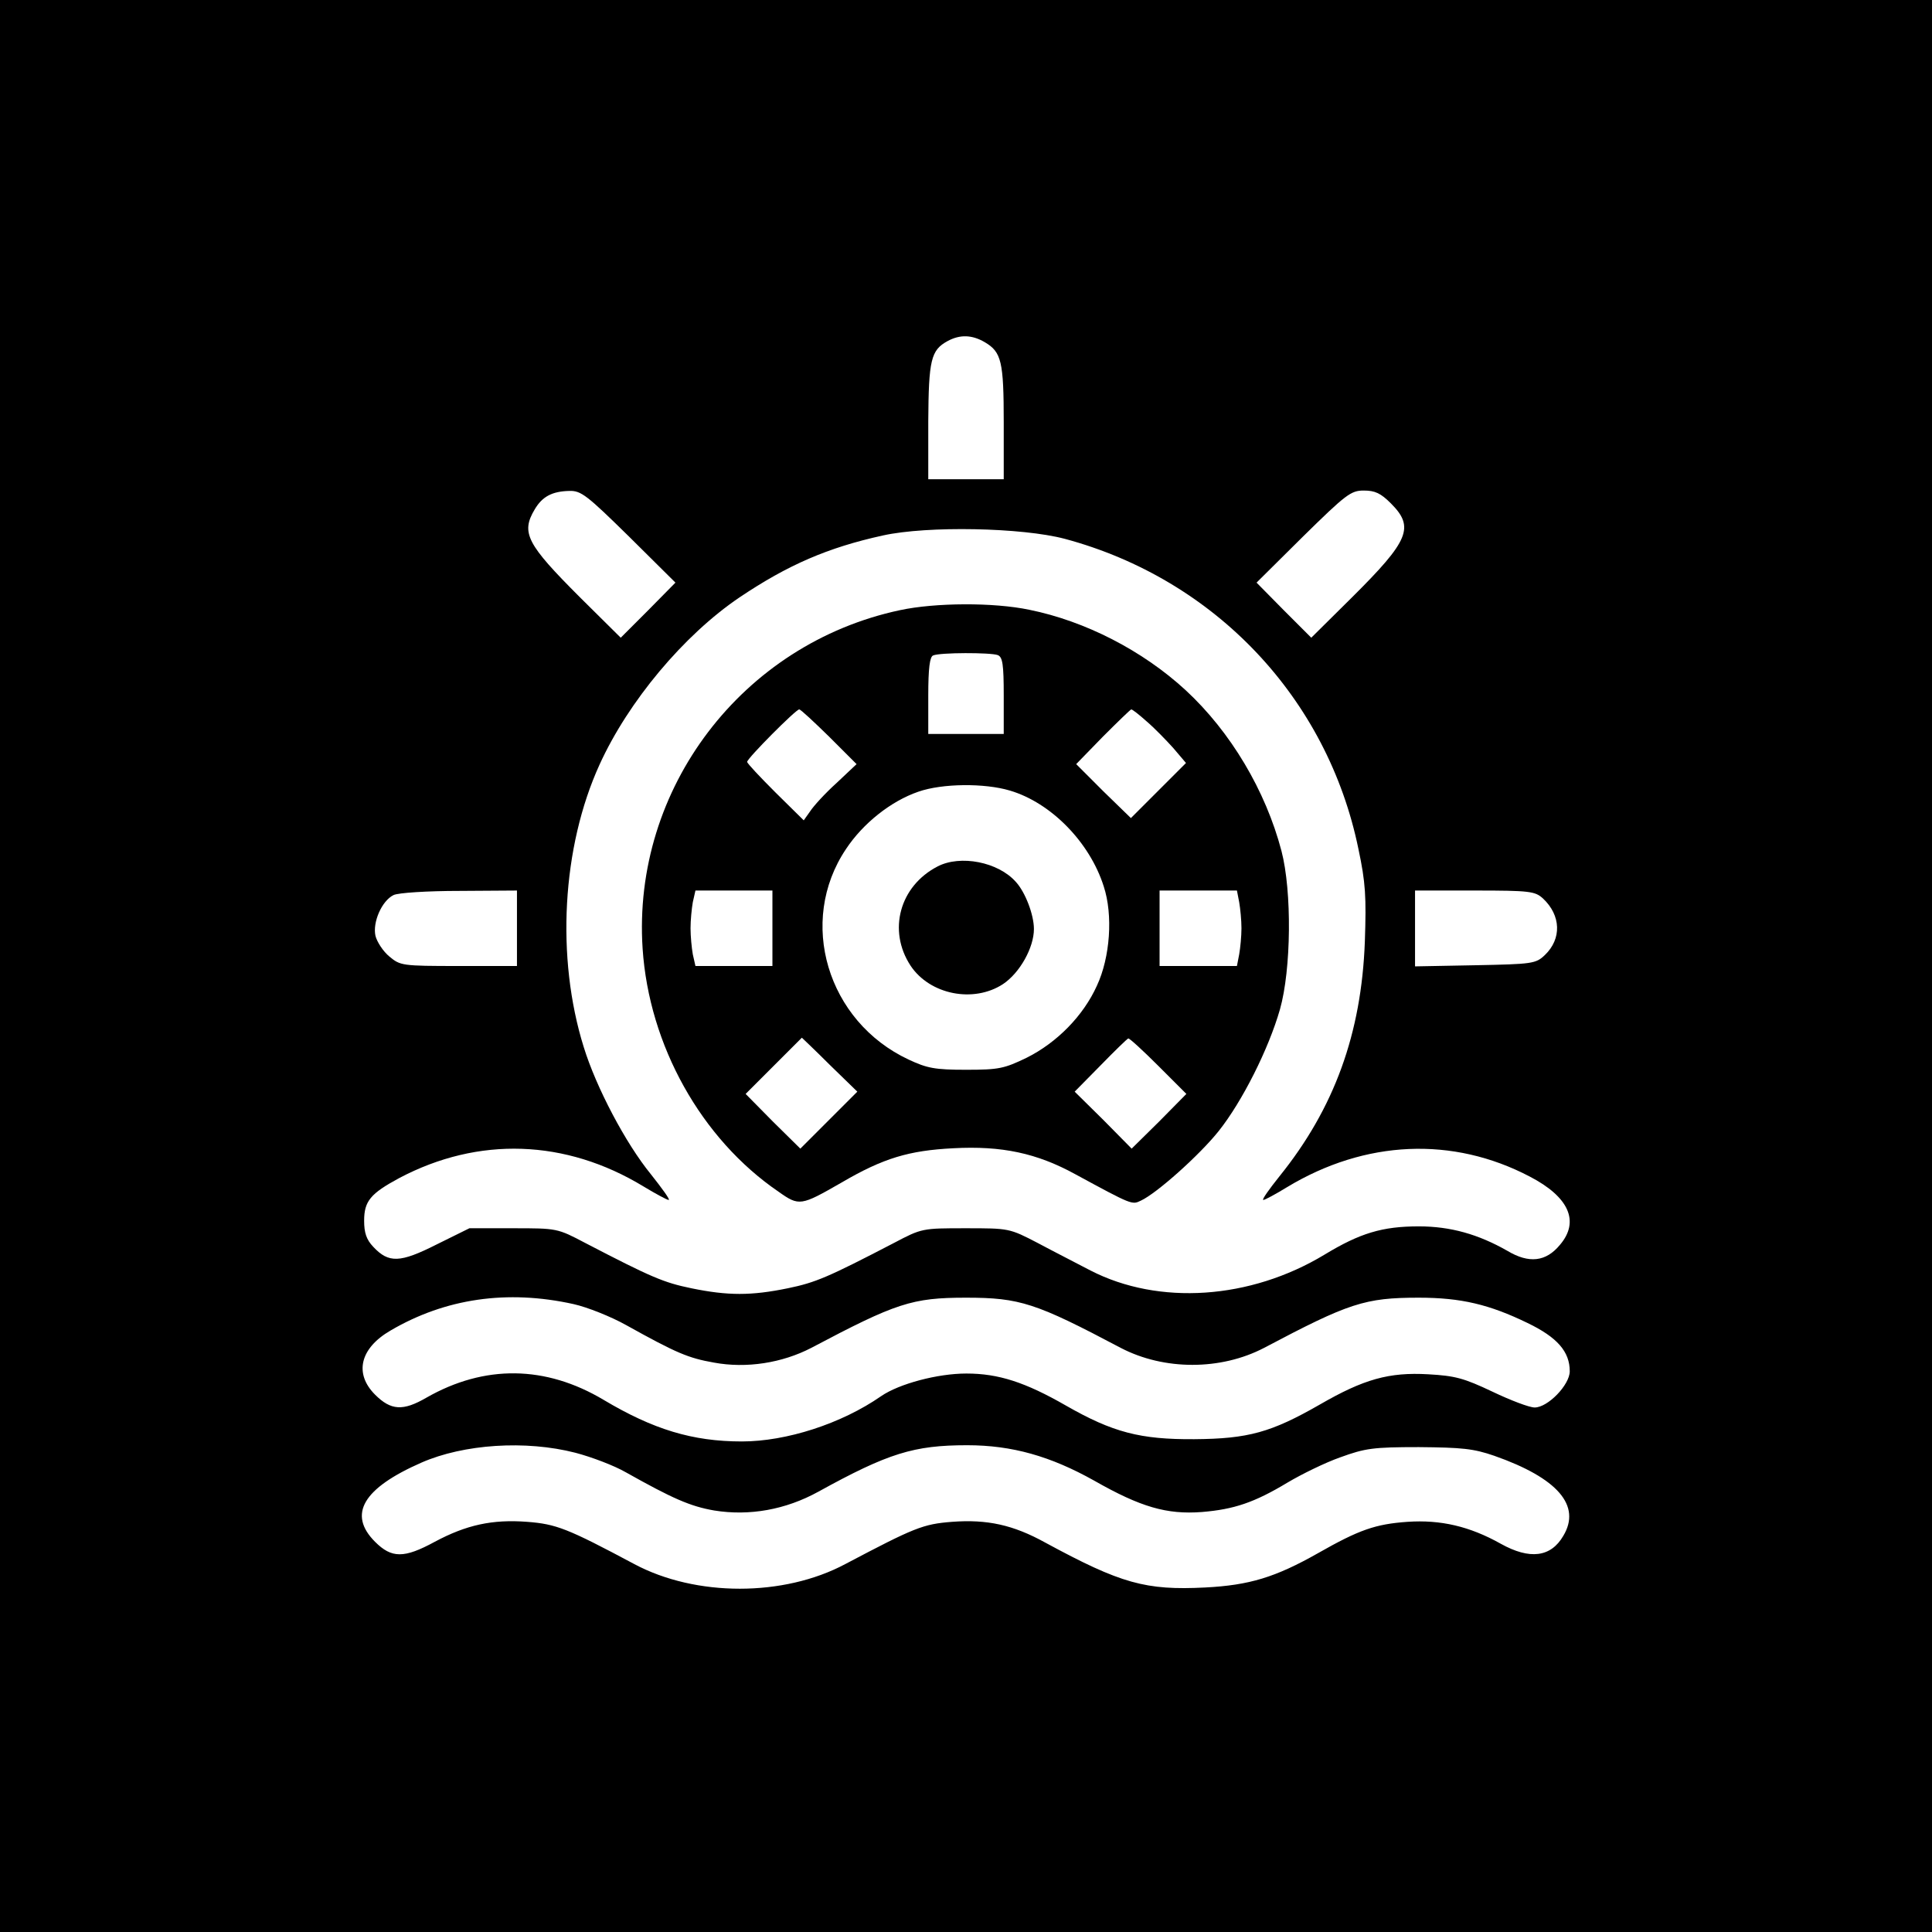
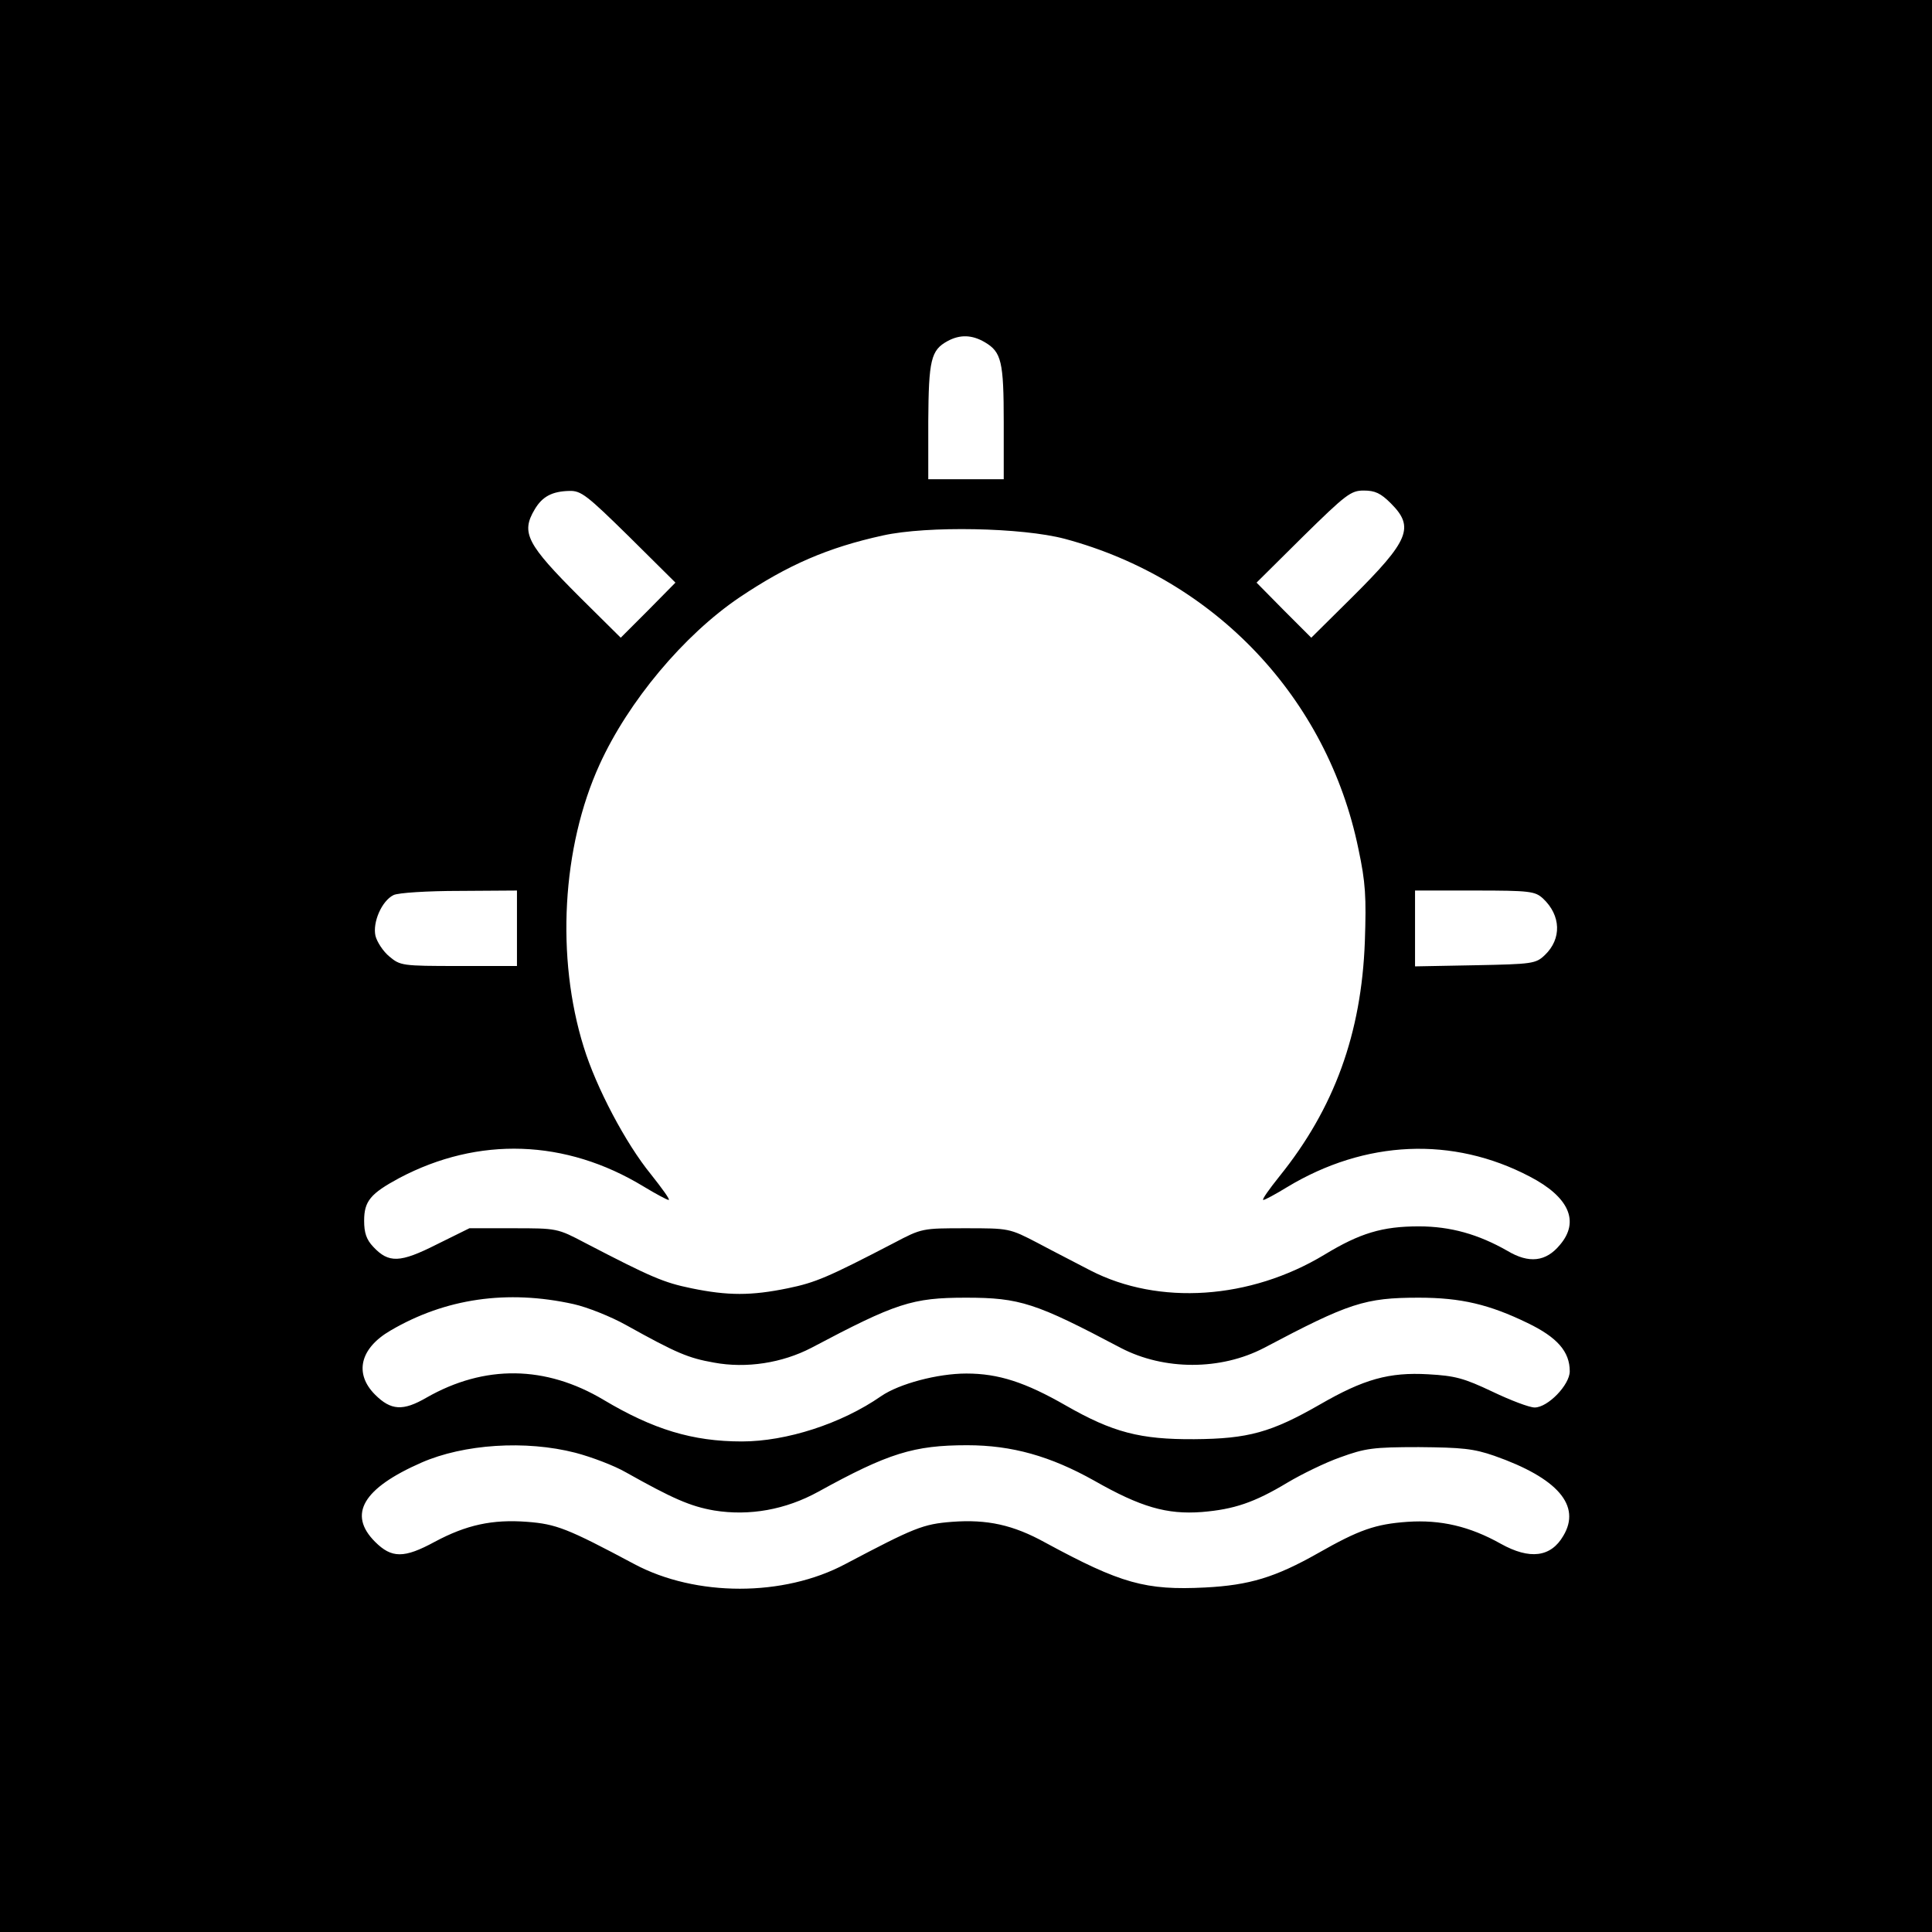
<svg xmlns="http://www.w3.org/2000/svg" version="1.0" width="512pt" height="512pt" viewBox="0 0 512 512" preserveAspectRatio="xMidYMid meet">
  <g transform="translate(0,512) scale(0.1,-0.1)" fill="#000000" stroke="none">
    <path d="M0 2560 l0 -2560 2560 0 2560 0 0 2560 0 2560 -2560 0 -2560 0 0 -2560z m2610 1653 c44 -26 50 -51 50 -213 l0 -150 -100 0 -100 0 0 153 c1 163 7 189 51 213 33 18 65 17 99 -3z m-943 -515 l123 -122 -72 -73 -73 -73 -108 107 c-141 141 -157 171 -120 233 20 34 46 48 92 49 31 1 47 -12 158 -121z m2019 88 c63 -63 49 -98 -103 -249 l-108 -107 -73 73 -72 73 123 122 c114 112 127 122 161 122 30 0 45 -7 72 -34z m-864 -94 c398 -107 696 -422 778 -822 19 -89 21 -127 17 -245 -9 -244 -81 -442 -226 -622 -28 -35 -48 -63 -43 -63 4 0 32 15 63 34 207 125 439 135 643 28 104 -54 133 -119 80 -181 -37 -45 -82 -50 -139 -16 -77 44 -151 65 -235 65 -97 0 -156 -18 -250 -75 -197 -119 -439 -135 -620 -42 -36 19 -99 51 -140 73 -75 39 -76 39 -191 39 -115 0 -116 0 -190 -39 -175 -91 -208 -105 -281 -120 -97 -20 -159 -20 -256 0 -73 15 -106 29 -281 120 -74 39 -75 39 -191 39 l-116 0 -87 -43 c-97 -49 -127 -50 -168 -6 -18 19 -24 37 -24 69 0 52 17 72 93 113 210 111 441 103 647 -22 33 -20 63 -36 67 -36 5 0 -17 30 -47 68 -67 82 -145 230 -178 337 -74 237 -58 530 42 749 76 167 223 343 371 443 128 86 234 132 380 164 118 26 369 21 482 -9z m-1452 -1032 l0 -100 -154 0 c-151 0 -155 1 -184 25 -17 14 -33 39 -37 55 -8 36 17 93 48 108 12 6 89 11 175 11 l152 1 0 -100z m2719 79 c48 -45 50 -107 5 -150 -24 -23 -33 -24 -185 -27 l-159 -3 0 100 0 101 158 0 c147 0 160 -2 181 -21z m-2569 -1075 c36 -8 99 -33 140 -56 133 -74 164 -87 232 -99 86 -16 181 -1 258 39 225 119 267 133 410 133 143 0 185 -14 410 -133 115 -60 265 -60 380 0 225 119 267 133 410 133 112 0 187 -18 288 -67 79 -38 112 -76 112 -128 0 -36 -58 -96 -93 -96 -14 0 -64 19 -112 42 -76 36 -99 42 -170 46 -104 6 -171 -13 -287 -80 -129 -74 -190 -91 -333 -92 -143 -1 -216 18 -340 89 -108 62 -179 85 -264 85 -76 0 -178 -27 -226 -60 -105 -73 -251 -120 -369 -120 -131 0 -235 32 -366 110 -154 92 -316 94 -470 6 -62 -36 -94 -34 -136 8 -56 56 -40 123 41 170 145 85 309 109 485 70z m5 -394 c42 -11 103 -34 134 -52 123 -69 170 -90 234 -101 93 -15 189 2 276 50 185 102 253 123 394 123 119 0 221 -29 337 -94 123 -70 192 -90 285 -83 85 7 139 25 227 78 37 22 100 53 140 67 66 24 87 27 208 27 115 -1 145 -4 200 -23 168 -59 231 -132 183 -212 -33 -57 -89 -64 -166 -21 -82 46 -159 64 -247 58 -85 -6 -128 -21 -237 -83 -113 -64 -182 -85 -299 -91 -158 -8 -223 10 -424 119 -85 47 -154 62 -247 55 -77 -6 -99 -15 -283 -112 -163 -87 -396 -87 -559 0 -178 95 -207 106 -284 112 -92 7 -161 -8 -245 -53 -81 -44 -114 -44 -158 0 -73 73 -32 142 123 210 112 49 276 60 408 26z" />
-     <path d="M2385 3503 c-418 -89 -710 -473 -682 -897 17 -256 155 -504 360 -644 55 -39 59 -38 167 24 111 65 179 85 296 91 129 7 222 -13 324 -69 151 -82 150 -81 173 -70 42 19 157 122 207 185 62 78 132 217 162 322 30 106 32 313 4 420 -42 160 -135 316 -254 426 -114 105 -266 183 -414 213 -95 20 -250 19 -343 -1z m259 -119 c13 -5 16 -24 16 -108 l0 -101 -100 0 -100 0 0 102 c0 72 4 103 13 106 18 8 152 8 171 1z m-447 -216 l73 -73 -53 -50 c-30 -27 -61 -61 -70 -75 l-17 -24 -75 74 c-41 41 -75 77 -75 81 0 9 129 139 138 139 4 0 39 -33 79 -72z m842 40 c20 -17 51 -49 70 -70 l34 -40 -73 -73 -73 -73 -73 71 -72 72 71 73 c39 39 73 72 75 72 3 0 21 -14 41 -32z m-363 -183 c109 -32 212 -137 249 -254 25 -76 17 -188 -18 -263 -36 -80 -106 -151 -186 -191 -60 -29 -74 -32 -161 -32 -82 0 -103 4 -152 27 -216 101 -295 366 -166 558 45 68 119 127 192 152 63 22 175 23 242 3z m-629 -365 l0 -100 -102 0 -102 0 -7 31 c-3 17 -6 48 -6 69 0 21 3 52 6 69 l7 31 102 0 102 0 0 -100z m1237 69 c3 -17 6 -48 6 -69 0 -21 -3 -52 -6 -69 l-6 -31 -103 0 -102 0 0 100 0 100 102 0 103 0 6 -31z m-1085 -431 l73 -71 -76 -76 -75 -75 -73 72 -72 73 74 74 c41 41 75 75 75 75 0 0 34 -32 74 -72z m871 -3 l74 -74 -72 -73 -73 -72 -75 76 -76 75 69 70 c37 38 70 70 73 71 3 1 39 -32 80 -73z" />
-     <path d="M2485 2824 c-101 -52 -133 -170 -72 -263 51 -77 167 -100 245 -49 45 30 82 97 82 146 0 38 -23 98 -48 125 -47 53 -147 72 -207 41z" />
  </g>
</svg>